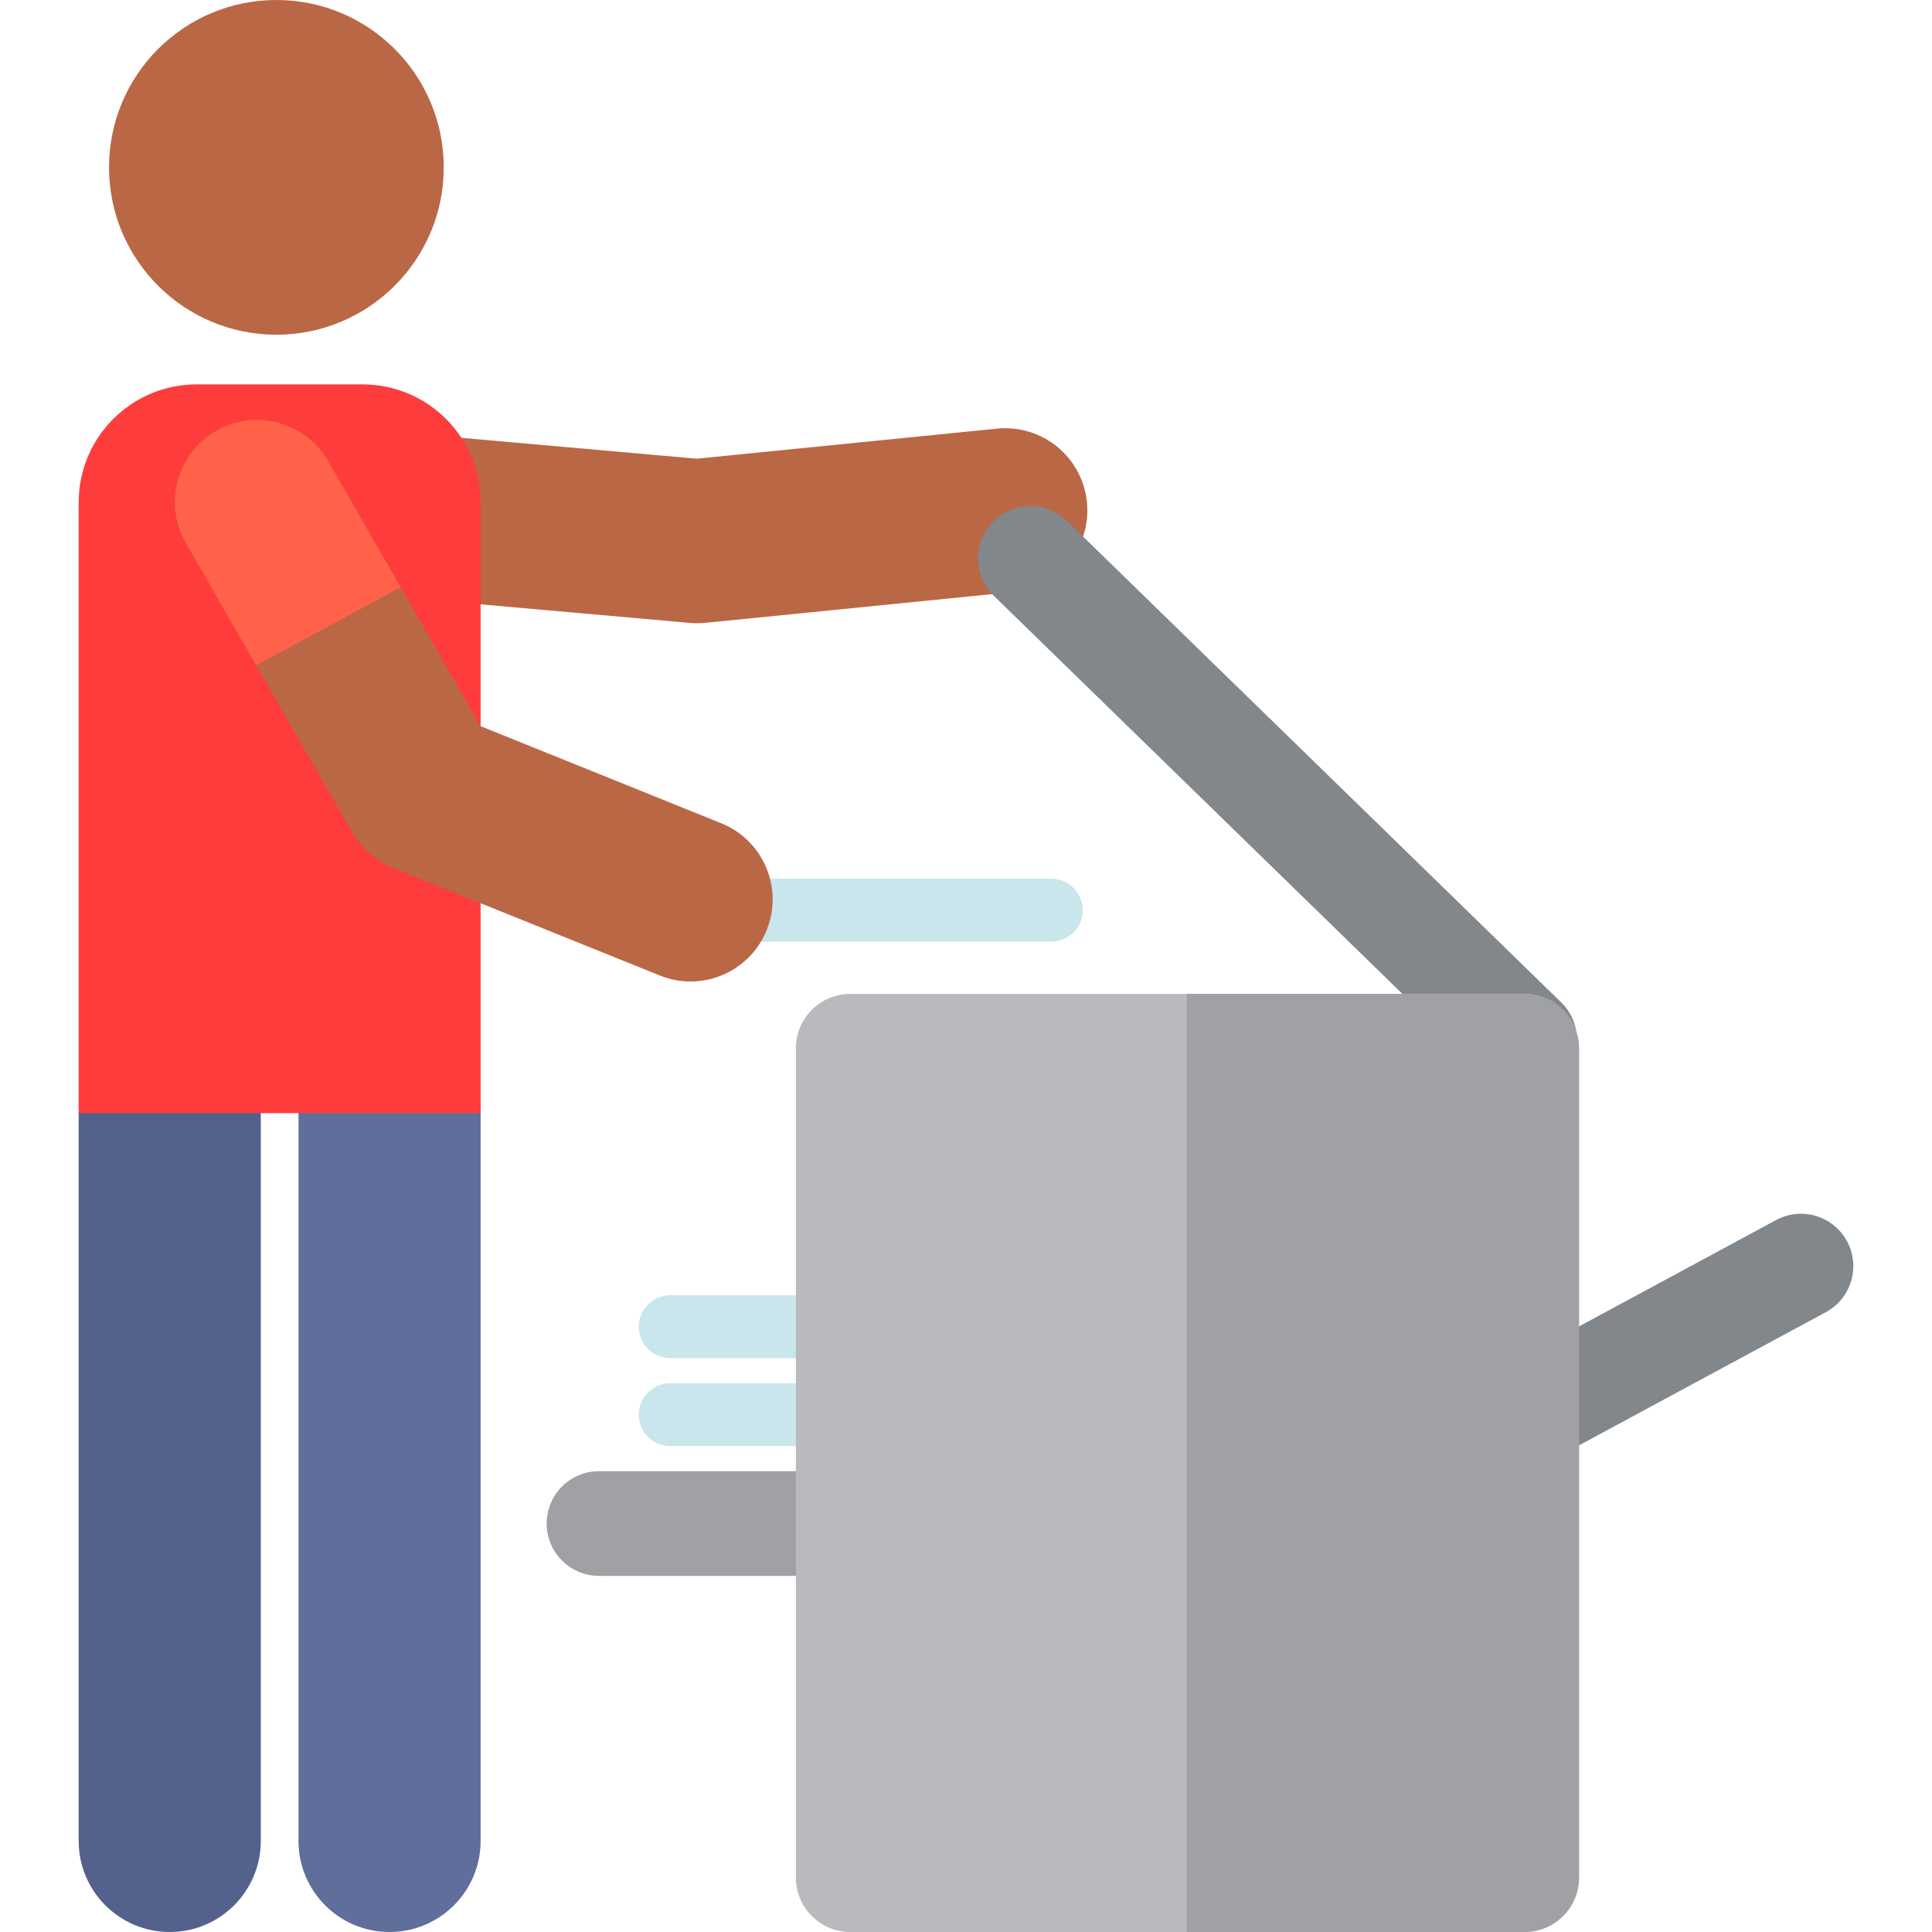
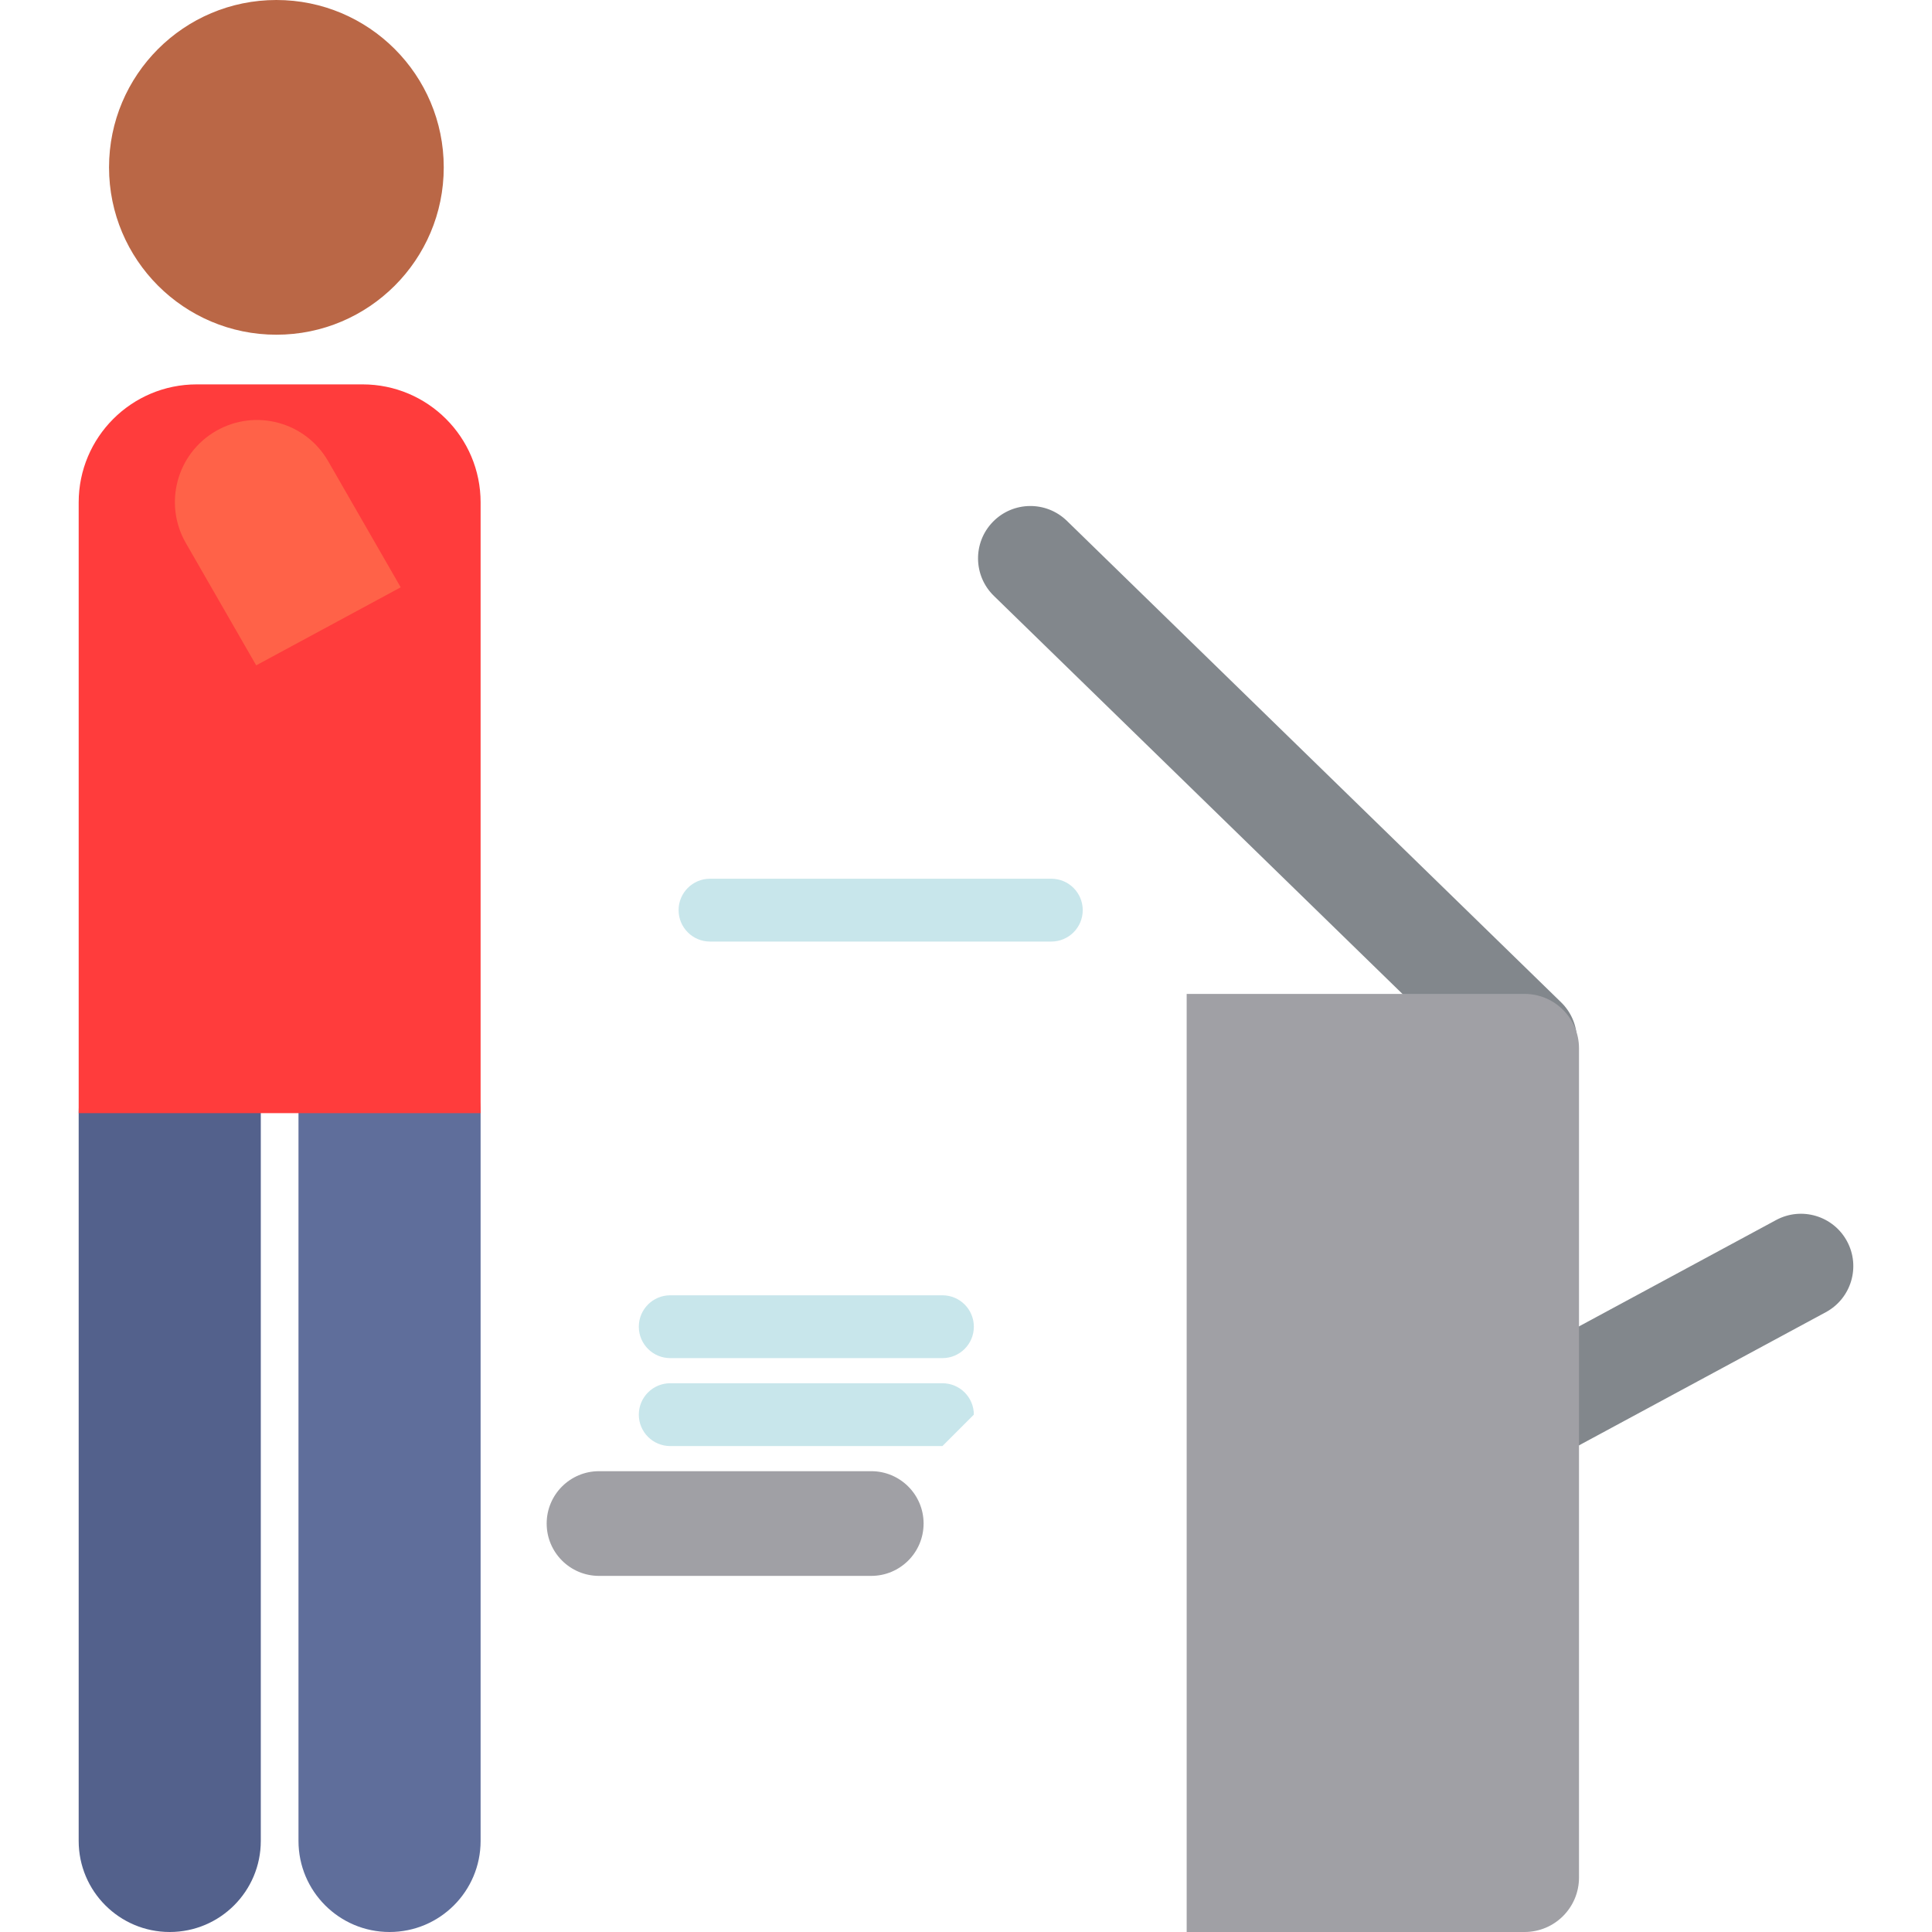
<svg xmlns="http://www.w3.org/2000/svg" id="Capa_1" x="0px" y="0px" viewBox="0 0 511.99 511.99" style="enable-background:new 0 0 511.99 511.99;" xml:space="preserve">
  <path style="fill:#C8E6EB;" d="M278.607,249.517h-90.452c-4.597,0-8.324-3.727-8.324-8.324c0-4.597,3.727-8.324,8.324-8.324h90.451 c4.597,0,8.324,3.727,8.324,8.324C286.93,245.79,283.203,249.517,278.607,249.517z" />
-   <path style="fill:#BA6746;" d="M182.829,165.075l-116.647-10.35c-11.967-1.062-20.808-11.624-19.746-23.591 c1.062-11.967,11.625-20.811,23.591-19.746l114.602,10.169l79.603-7.965c11.957-1.197,22.615,7.525,23.811,19.48 c1.196,11.955-7.525,22.616-19.48,23.812l-81.646,8.17C185.558,165.189,184.192,165.196,182.829,165.075z" />
  <path style="fill:#53618C;" d="M44.981,511.99c13.327,0,24.13-10.804,24.13-24.13V294.982c0-13.327-10.804-24.13-24.13-24.13 s-24.13,10.804-24.13,24.13V487.86C20.851,501.186,31.654,511.99,44.981,511.99z" />
  <path style="fill:#5F6E9B;" d="M103.232,511.99c13.327,0,24.13-10.804,24.13-24.13V294.982c0-13.327-10.804-24.13-24.13-24.13 s-24.13,10.804-24.13,24.13V487.86C79.102,501.186,89.905,511.99,103.232,511.99z" />
  <path style="fill:#FF3C3C;" d="M127.363,294.982H20.851v-161.84c0-17.275,14.004-31.279,31.279-31.279h43.954 c17.275,0,31.279,14.004,31.279,31.279C127.363,133.142,127.363,294.982,127.363,294.982z" />
  <g>
    <circle style="fill:#BA6746;" cx="73.245" cy="44.35" r="44.35" />
-     <path style="fill:#BA6746;" d="M174.86,258.517l-70.755-28.543c-4.517-1.822-8.291-5.107-10.719-9.329l-44.138-76.744  c-5.989-10.415-2.402-23.713,8.012-29.703c10.416-5.989,23.714-2.402,29.703,8.012l40.391,70.227l63.783,25.731  c11.142,4.494,16.531,17.171,12.036,28.313C198.663,257.658,185.97,262.999,174.86,258.517z" />
  </g>
  <path style="fill:#FF6248;" d="M67.892,176.32l38.297-20.679l-19.227-33.43c-5.989-10.414-19.287-14.001-29.703-8.012 c-10.414,5.99-14.001,19.288-8.012,29.703L67.892,176.32z" />
  <path style="fill:#82878C;" d="M394.335,285.489L263.377,157.905c-5.488-5.346-5.602-14.129-0.256-19.617 c5.346-5.489,14.128-5.603,19.617-0.256l130.958,127.583c5.488,5.346,5.602,14.129,0.256,19.617 C408.62,290.707,399.838,290.848,394.335,285.489z" />
  <path style="fill:#A0A0A5;" d="M230.884,417.618h-72.139c-7.661,0-13.873-6.211-13.873-13.873s6.211-13.873,13.873-13.873h72.139 c7.661,0,13.873,6.211,13.873,13.873S238.546,417.618,230.884,417.618z" />
  <path style="fill:#82878C;" d="M381.818,387.027c-3.638-6.743-1.121-15.158,5.621-18.797l83.237-44.911 c6.743-3.637,15.158-1.121,18.796,5.622s1.121,15.158-5.621,18.797l-83.237,44.911C393.841,396.302,385.441,393.74,381.818,387.027z " />
  <g>
-     <path style="fill:#C8E6EB;" d="M249.751,383.214h-72.138c-4.597,0-8.324-3.727-8.324-8.324s3.727-8.324,8.324-8.324h72.138  c4.597,0,8.324,3.727,8.324,8.324S254.347,383.214,249.751,383.214z" />
+     <path style="fill:#C8E6EB;" d="M249.751,383.214h-72.138c-4.597,0-8.324-3.727-8.324-8.324s3.727-8.324,8.324-8.324h72.138  c4.597,0,8.324,3.727,8.324,8.324z" />
    <path style="fill:#C8E6EB;" d="M249.751,359.907h-72.138c-4.597,0-8.324-3.727-8.324-8.324s3.727-8.324,8.324-8.324h72.138  c4.597,0,8.324,3.727,8.324,8.324S254.347,359.907,249.751,359.907z" />
  </g>
-   <path style="fill:#B9B9BE;" d="M404.016,511.99H225.335c-7.968,0-14.428-6.459-14.428-14.428V277.818 c0-7.968,6.459-14.428,14.428-14.428h178.681c7.968,0,14.428,6.459,14.428,14.428v219.744 C418.444,505.531,411.984,511.99,404.016,511.99z" />
  <path style="fill:#A0A0A5;" d="M404.016,263.39h-89.542v248.6h89.542c7.968,0,14.428-6.459,14.428-14.428V277.818 C418.444,269.85,411.984,263.39,404.016,263.39z" />
  <g />
  <g />
  <g />
  <g />
  <g />
  <g />
  <g />
  <g />
  <g />
  <g />
  <g />
  <g />
  <g />
  <g />
  <g />
</svg>